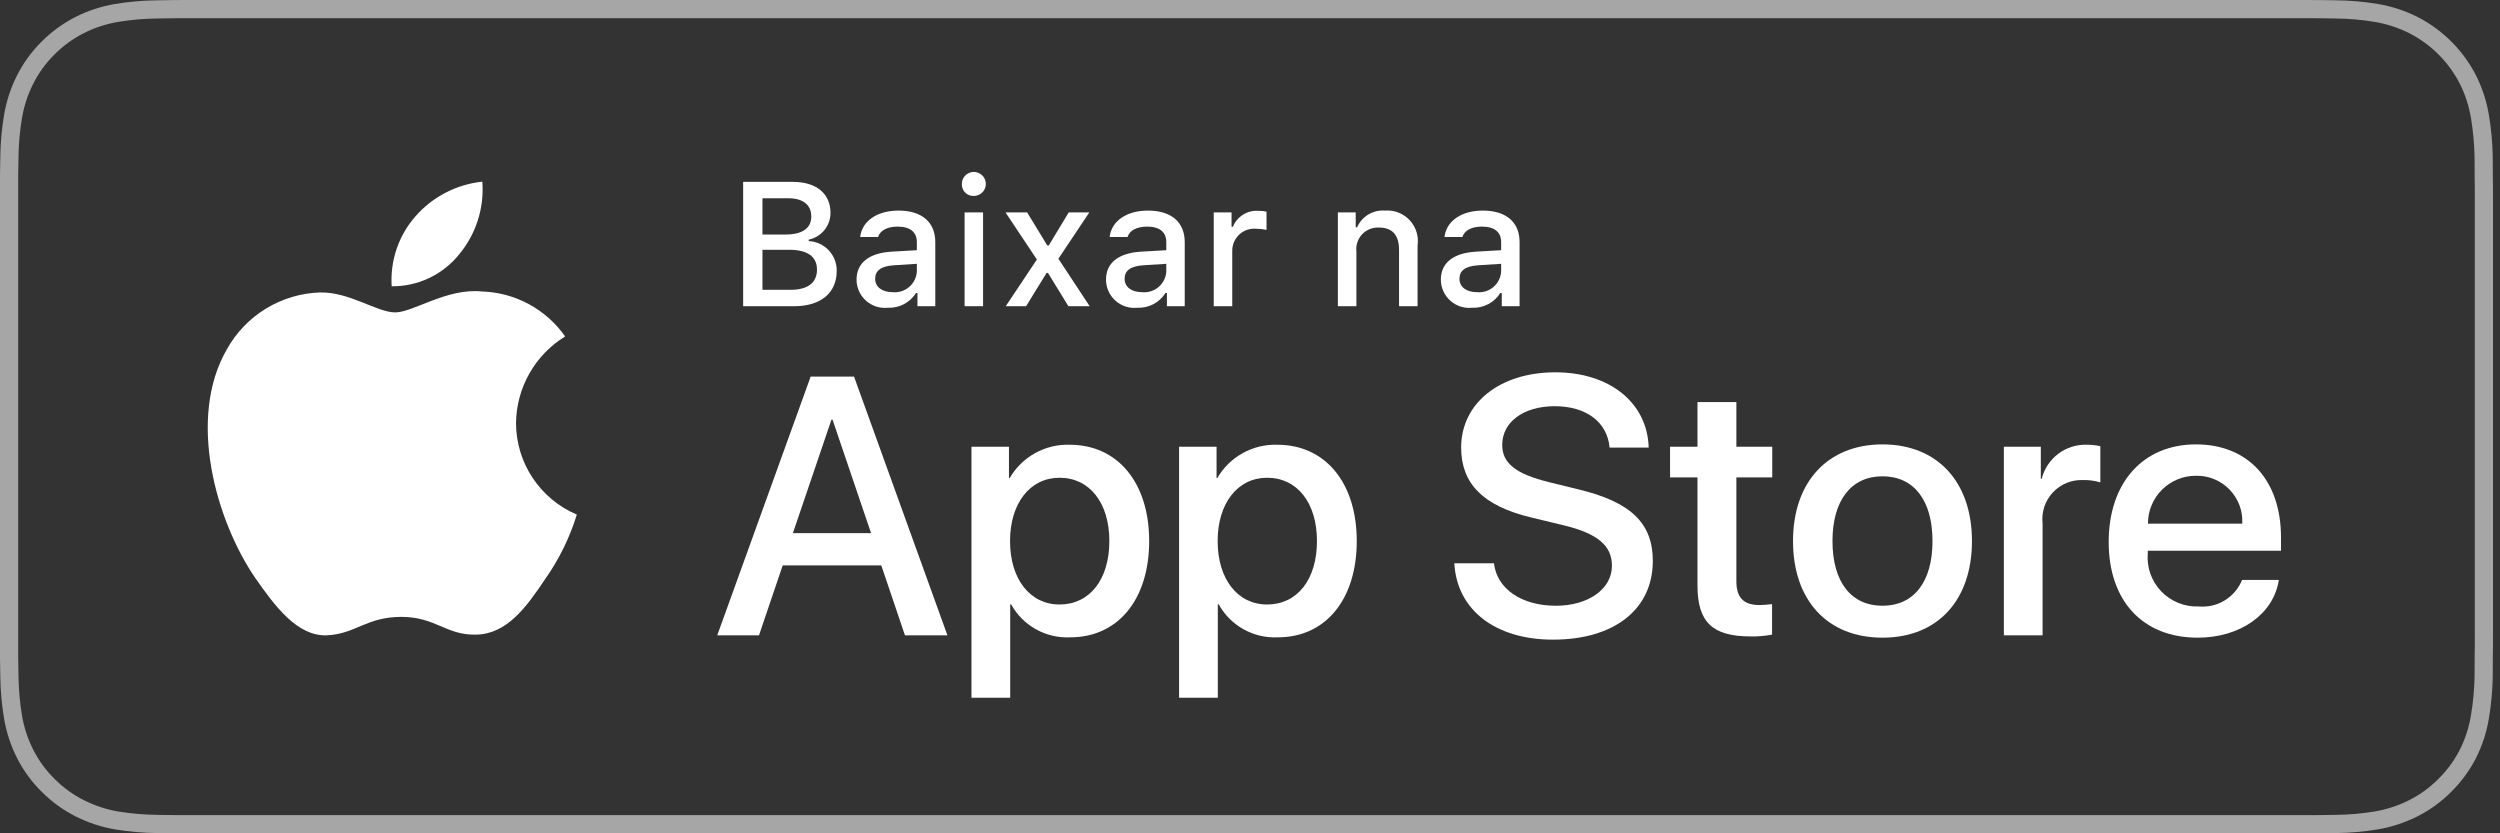
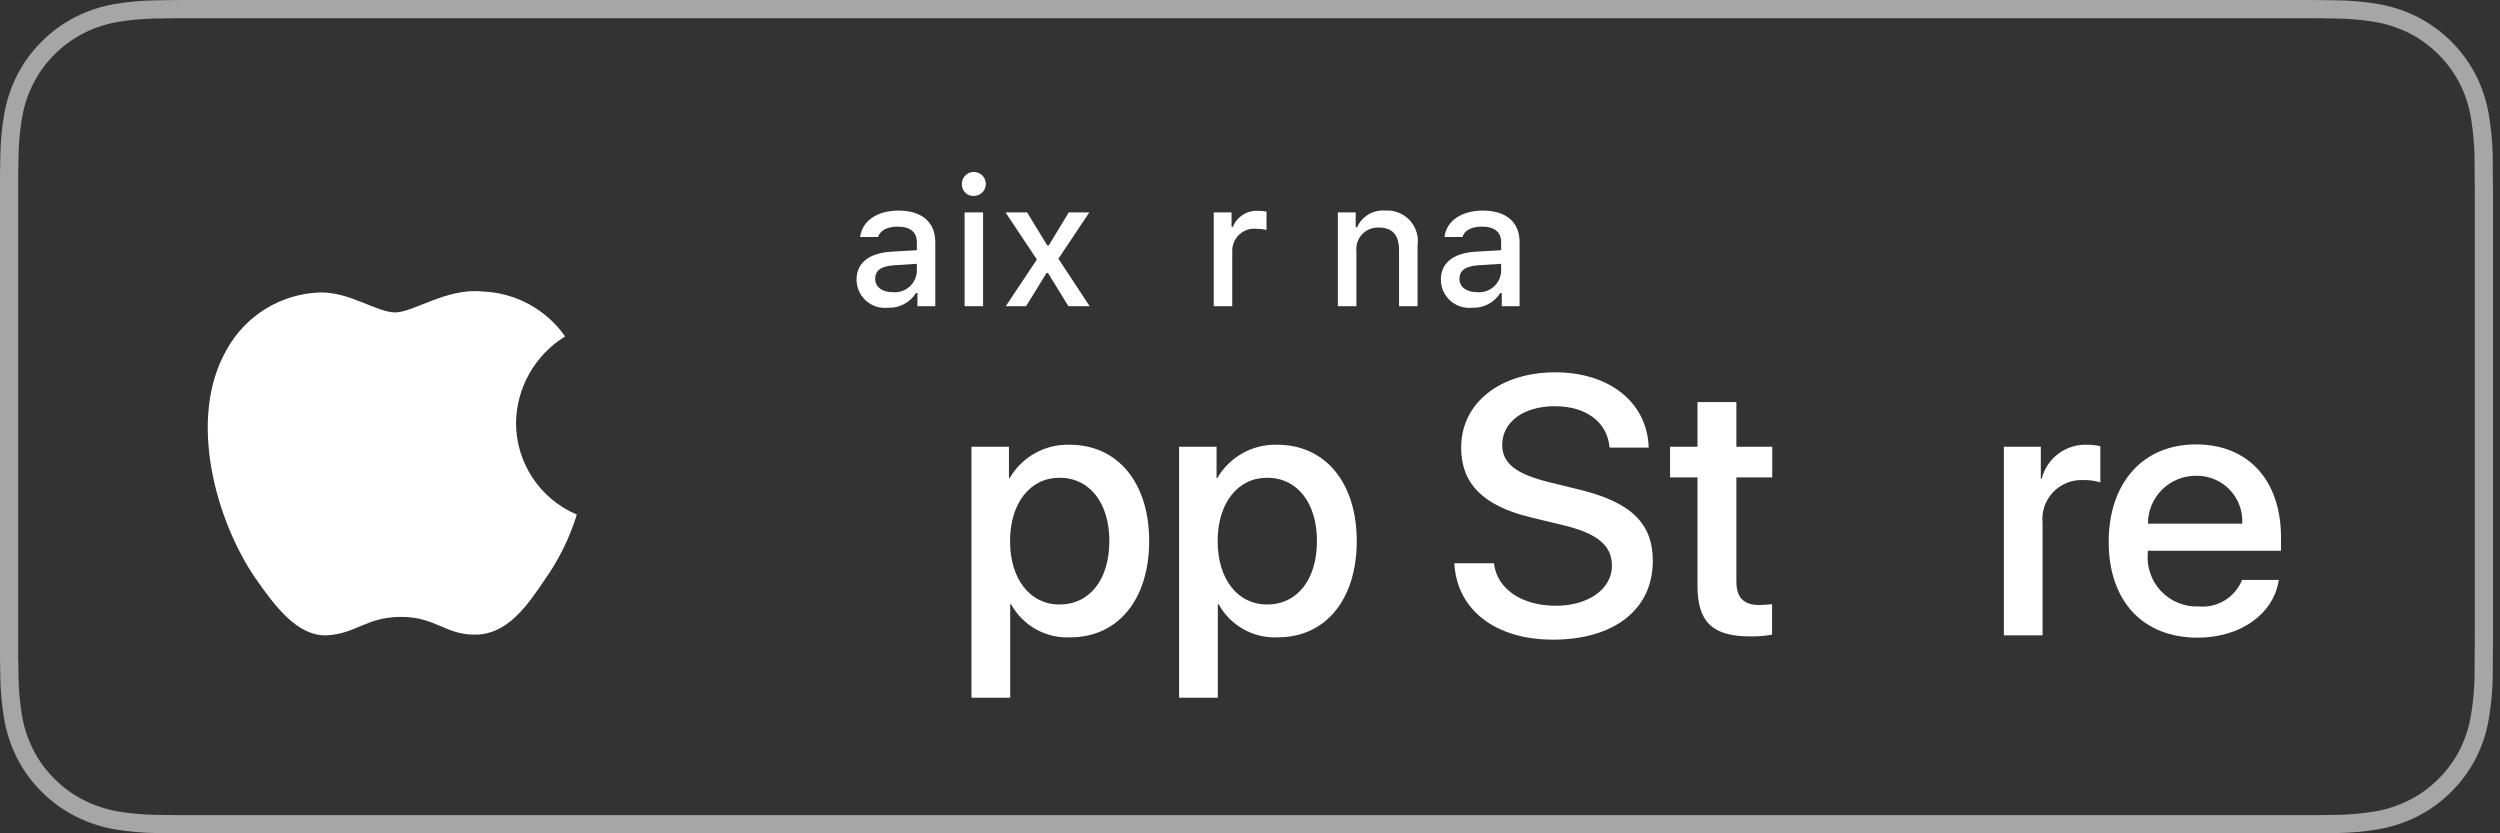
<svg xmlns="http://www.w3.org/2000/svg" width="120" height="40" viewBox="0 0 120 40" fill="none">
  <rect x="0" y="0" width="120" height="40" fill="#333333" stroke="none" />
  <g clip-path="url(#clip0_610_94)">
    <path fill-rule="evenodd" clip-rule="evenodd" d="M9.535 1.72058e-06H110.135L110.197 8.61344e-07C110.536 -6.18673e-06 110.88 -1.33295e-05 111.219 0.002C111.467 0.003 111.721 0.008 111.972 0.012C112.028 0.013 112.085 0.014 112.141 0.015C112.811 0.022 113.48 0.081 114.141 0.191C114.804 0.304 115.448 0.516 116.049 0.818C117.252 1.436 118.23 2.415 118.848 3.618C119.149 4.218 119.358 4.859 119.467 5.521C119.578 6.183 119.64 6.852 119.652 7.523C119.656 7.83 119.656 8.138 119.656 8.444C119.664 8.807 119.664 9.17 119.664 9.536V30.465C119.664 30.834 119.664 31.195 119.656 31.559C119.656 31.869 119.656 32.17 119.652 32.48C119.64 33.151 119.578 33.821 119.467 34.482C119.358 35.145 119.15 35.787 118.848 36.387C118.541 36.983 118.142 37.528 117.666 38.001C117.193 38.478 116.647 38.876 116.049 39.18C115.448 39.483 114.804 39.696 114.141 39.81C113.479 39.92 112.811 39.979 112.141 39.987C111.836 39.994 111.523 39.998 111.219 39.998C110.859 40 110.494 40 110.135 40H9.535C9.168 40 8.806 40 8.44 39.998C8.134 39.998 7.83 39.994 7.521 39.987C6.85 39.978 6.18 39.919 5.517 39.81C4.855 39.697 4.215 39.484 3.616 39.18C3.017 38.876 2.471 38.478 1.998 38.001C1.52 37.53 1.122 36.985 0.819 36.387C0.515 35.788 0.304 35.145 0.194 34.482C0.083 33.821 0.023 33.151 0.015 32.48C0.009 32.268 0.006 32.061 0.004 31.851C0.003 31.754 0.002 31.657 0 31.559V8.444C0.002 8.346 0.003 8.248 0.004 8.149C0.006 7.941 0.009 7.732 0.015 7.523C0.023 6.853 0.083 6.183 0.194 5.521C0.305 4.859 0.515 4.217 0.819 3.618C1.122 3.018 1.52 2.471 1.998 1.997C2.472 1.522 3.018 1.124 3.616 0.818C4.215 0.515 4.856 0.304 5.517 0.191C6.18 0.082 6.85 0.023 7.521 0.015C7.585 0.014 7.649 0.013 7.713 0.012C7.956 0.008 8.197 0.004 8.44 0.002C8.806 1.72063e-06 9.168 1.72058e-06 9.535 1.72058e-06ZM7.541 39.114C7.843 39.121 8.14 39.125 8.445 39.125L110.135 39.127L111.219 39.125C111.517 39.125 111.823 39.121 112.116 39.114C112.742 39.107 113.367 39.052 113.985 38.951C114.566 38.853 115.128 38.667 115.653 38.401C116.172 38.138 116.644 37.793 117.053 37.379C117.462 36.973 117.805 36.505 118.068 35.993C118.333 35.467 118.515 34.904 118.608 34.323C118.711 33.71 118.768 33.091 118.779 32.47C118.783 32.163 118.783 31.865 118.783 31.54C118.791 31.183 118.791 30.828 118.791 30.465V9.536C118.791 9.176 118.791 8.819 118.783 8.444C118.783 8.141 118.783 7.837 118.78 7.554C118.768 6.922 118.71 6.291 118.607 5.667C118.512 5.093 118.332 4.537 118.071 4.018C117.539 2.979 116.694 2.133 115.656 1.598C115.13 1.333 114.566 1.149 113.985 1.05C113.371 0.949 112.75 0.895 112.127 0.888L111.214 0.875H8.445L7.543 0.887C6.915 0.895 6.288 0.95 5.668 1.051C5.092 1.149 4.535 1.332 4.014 1.595C3.496 1.86 3.023 2.205 2.612 2.618C2.2 3.026 1.857 3.498 1.597 4.016C1.332 4.539 1.149 5.099 1.053 5.678C0.951 6.297 0.895 6.922 0.888 7.55C0.882 7.753 0.873 8.444 0.873 8.444V31.545C0.873 31.545 0.881 32.247 0.888 32.458C0.896 33.086 0.951 33.713 1.054 34.333C1.149 34.91 1.333 35.469 1.597 35.99C1.859 36.508 2.204 36.98 2.618 37.387C3.026 37.798 3.498 38.141 4.015 38.403C4.537 38.667 5.095 38.852 5.671 38.951C6.29 39.051 6.914 39.106 7.541 39.114Z" fill="#A6A6A6" />
    <path d="M24.769 20.301C24.78 19.466 25.001 18.648 25.413 17.922C25.826 17.196 26.415 16.586 27.126 16.149C26.674 15.504 26.078 14.973 25.385 14.598C24.692 14.224 23.922 14.016 23.134 13.991C21.455 13.815 19.827 14.996 18.971 14.996C18.099 14.996 16.782 14.009 15.363 14.038C14.445 14.067 13.551 14.334 12.767 14.812C11.983 15.29 11.336 15.963 10.89 16.766C8.956 20.114 10.399 25.035 12.251 27.742C13.178 29.067 14.261 30.547 15.679 30.495C17.066 30.438 17.584 29.61 19.258 29.61C20.917 29.61 21.403 30.495 22.849 30.462C24.338 30.438 25.275 29.13 26.17 27.793C26.836 26.848 27.348 25.804 27.688 24.7C26.823 24.334 26.086 23.722 25.567 22.94C25.047 22.157 24.77 21.24 24.769 20.301Z" fill="white" />
-     <path d="M22.038 12.211C22.849 11.237 23.249 9.984 23.152 8.72C21.912 8.85 20.767 9.443 19.945 10.38C19.542 10.838 19.234 11.37 19.038 11.947C18.842 12.524 18.761 13.133 18.801 13.741C19.421 13.748 20.034 13.613 20.595 13.348C21.156 13.083 21.649 12.694 22.038 12.211Z" fill="white" />
-     <path d="M42.302 27.14H37.569L36.432 30.496H34.427L38.911 18.078H40.994L45.477 30.496H43.438L42.302 27.14ZM38.059 25.591H41.811L39.962 20.144H39.91L38.059 25.591Z" fill="white" />
    <path d="M55.16 25.97C55.16 28.783 53.654 30.591 51.381 30.591C50.806 30.621 50.233 30.488 49.729 30.208C49.226 29.928 48.811 29.512 48.533 29.007H48.49V33.491H46.631V21.443H48.43V22.948H48.464C48.755 22.446 49.177 22.032 49.685 21.75C50.192 21.468 50.767 21.329 51.347 21.348C53.645 21.348 55.16 23.164 55.16 25.97ZM53.249 25.97C53.249 24.137 52.302 22.932 50.857 22.932C49.437 22.932 48.482 24.162 48.482 25.97C48.482 27.794 49.437 29.016 50.857 29.016C52.302 29.016 53.249 27.82 53.249 25.97Z" fill="white" />
    <path d="M65.124 25.97C65.124 28.783 63.619 30.591 61.346 30.591C60.771 30.621 60.198 30.488 59.694 30.208C59.191 29.928 58.776 29.512 58.498 29.007H58.455V33.491H56.596V21.443H58.395V22.948H58.429C58.72 22.446 59.142 22.032 59.65 21.75C60.157 21.468 60.732 21.329 61.312 21.348C63.61 21.348 65.124 23.164 65.124 25.97ZM63.214 25.97C63.214 24.137 62.267 22.932 60.822 22.932C59.402 22.932 58.447 24.162 58.447 25.97C58.447 27.794 59.402 29.016 60.822 29.016C62.267 29.016 63.214 27.82 63.214 25.97Z" fill="white" />
    <path d="M71.71 27.036C71.848 28.268 73.044 29.076 74.679 29.076C76.246 29.076 77.373 28.268 77.373 27.157C77.373 26.193 76.693 25.616 75.084 25.221L73.474 24.833C71.194 24.282 70.135 23.216 70.135 21.485C70.135 19.343 72.002 17.871 74.654 17.871C77.278 17.871 79.077 19.343 79.137 21.485H77.261C77.149 20.246 76.124 19.498 74.627 19.498C73.13 19.498 72.106 20.255 72.106 21.357C72.106 22.234 72.76 22.751 74.361 23.146L75.729 23.482C78.277 24.085 79.335 25.108 79.335 26.925C79.335 29.248 77.485 30.703 74.541 30.703C71.788 30.703 69.928 29.282 69.808 27.036L71.71 27.036Z" fill="white" />
    <path d="M83.346 19.3V21.442H85.068V22.914H83.346V27.905C83.346 28.681 83.691 29.042 84.448 29.042C84.652 29.038 84.856 29.024 85.059 28.999V30.462C84.719 30.526 84.373 30.554 84.027 30.548C82.194 30.548 81.479 29.859 81.479 28.104V22.914H80.163V21.442H81.479V19.3H83.346Z" fill="white" />
-     <path d="M86.065 25.97C86.065 23.121 87.743 21.331 90.359 21.331C92.984 21.331 94.654 23.121 94.654 25.97C94.654 28.826 92.993 30.608 90.359 30.608C87.726 30.608 86.065 28.826 86.065 25.97ZM92.76 25.97C92.76 24.016 91.865 22.862 90.359 22.862C88.853 22.862 87.959 24.024 87.959 25.97C87.959 27.932 88.853 29.076 90.359 29.076C91.865 29.076 92.76 27.932 92.76 25.97Z" fill="white" />
    <path d="M96.186 21.442H97.959V22.983H98.001C98.121 22.502 98.403 22.077 98.8 21.779C99.197 21.481 99.684 21.329 100.179 21.348C100.393 21.347 100.607 21.37 100.816 21.417V23.155C100.546 23.073 100.264 23.035 99.981 23.043C99.711 23.032 99.442 23.08 99.192 23.183C98.942 23.285 98.718 23.441 98.534 23.639C98.35 23.837 98.211 24.072 98.126 24.329C98.042 24.586 98.014 24.858 98.044 25.126V30.496H96.186L96.186 21.442Z" fill="white" />
    <path d="M109.384 27.837C109.134 29.48 107.534 30.608 105.486 30.608C102.852 30.608 101.217 28.844 101.217 26.013C101.217 23.173 102.861 21.331 105.408 21.331C107.913 21.331 109.488 23.052 109.488 25.797V26.434H103.093V26.546C103.064 26.879 103.105 27.215 103.216 27.531C103.326 27.846 103.502 28.135 103.732 28.378C103.963 28.62 104.242 28.811 104.552 28.937C104.861 29.064 105.195 29.123 105.529 29.11C105.968 29.151 106.409 29.05 106.785 28.82C107.162 28.591 107.455 28.246 107.62 27.837L109.384 27.837ZM103.102 25.135H107.628C107.645 24.835 107.6 24.535 107.495 24.254C107.39 23.973 107.229 23.716 107.02 23.501C106.812 23.285 106.561 23.114 106.283 23C106.006 22.886 105.708 22.831 105.408 22.837C105.105 22.835 104.805 22.893 104.525 23.008C104.245 23.123 103.99 23.292 103.776 23.505C103.562 23.719 103.392 23.973 103.276 24.253C103.16 24.532 103.101 24.832 103.102 25.135Z" fill="white" />
-     <path d="M35.671 14.698V8.731H38.069C39.19 8.731 39.864 9.301 39.864 10.219C39.864 10.521 39.761 10.813 39.57 11.047C39.379 11.28 39.114 11.441 38.818 11.502V11.572C39.185 11.589 39.53 11.749 39.781 12.017C40.032 12.284 40.169 12.639 40.162 13.006C40.162 14.057 39.398 14.698 38.123 14.698L35.671 14.698ZM36.598 11.257H37.697C38.517 11.257 38.942 10.956 38.942 10.389C38.942 9.839 38.541 9.517 37.855 9.517H36.598V11.257ZM37.938 13.912C38.773 13.912 39.215 13.573 39.215 12.94C39.215 12.316 38.756 11.989 37.884 11.989H36.598V13.912H37.938Z" fill="white" />
    <path d="M41.114 13.424C41.114 12.614 41.718 12.146 42.789 12.08L44.009 12.01V11.621C44.009 11.146 43.694 10.877 43.087 10.877C42.591 10.877 42.247 11.059 42.148 11.377H41.288C41.379 10.604 42.106 10.108 43.128 10.108C44.257 10.108 44.894 10.67 44.894 11.621V14.698H44.038V14.065H43.968C43.825 14.292 43.625 14.477 43.387 14.601C43.149 14.725 42.883 14.784 42.615 14.772C42.426 14.792 42.235 14.771 42.054 14.713C41.874 14.654 41.707 14.558 41.566 14.431C41.424 14.304 41.311 14.149 41.233 13.976C41.156 13.802 41.115 13.614 41.114 13.424ZM44.009 13.04V12.663L42.909 12.733C42.289 12.775 42.008 12.986 42.008 13.383C42.008 13.788 42.359 14.024 42.843 14.024C42.984 14.038 43.127 14.024 43.264 13.982C43.4 13.94 43.526 13.871 43.635 13.779C43.743 13.687 43.833 13.574 43.897 13.447C43.961 13.32 43.999 13.182 44.009 13.04Z" fill="white" />
    <path d="M46.169 8.863C46.162 8.748 46.19 8.634 46.249 8.535C46.308 8.436 46.395 8.357 46.5 8.308C46.604 8.259 46.721 8.242 46.835 8.261C46.949 8.279 47.054 8.331 47.138 8.41C47.222 8.489 47.281 8.591 47.306 8.704C47.331 8.816 47.321 8.934 47.279 9.041C47.236 9.148 47.163 9.24 47.068 9.305C46.972 9.37 46.859 9.405 46.744 9.405C46.67 9.409 46.597 9.397 46.528 9.372C46.458 9.347 46.395 9.307 46.341 9.257C46.287 9.206 46.245 9.145 46.215 9.078C46.185 9.01 46.17 8.937 46.169 8.863ZM46.301 10.195H47.187V14.698H46.301L46.301 10.195Z" fill="white" />
    <path d="M50.236 13.102L49.252 14.698H48.276L49.77 12.457L48.264 10.195H49.302L50.27 11.783H50.34L51.299 10.195H52.287L50.803 12.419L52.304 14.698H51.283L50.303 13.102H50.236Z" fill="white" />
-     <path d="M53.088 13.424C53.088 12.614 53.691 12.146 54.763 12.08L55.982 12.01V11.621C55.982 11.146 55.668 10.877 55.061 10.877C54.565 10.877 54.221 11.059 54.122 11.377H53.262C53.352 10.604 54.08 10.108 55.102 10.108C56.23 10.108 56.867 10.67 56.867 11.621V14.698H56.012V14.065H55.941C55.799 14.292 55.598 14.477 55.361 14.601C55.123 14.725 54.857 14.784 54.589 14.772C54.4 14.792 54.209 14.771 54.028 14.713C53.847 14.654 53.681 14.558 53.539 14.431C53.398 14.304 53.285 14.149 53.207 13.976C53.129 13.802 53.089 13.614 53.088 13.424ZM55.982 13.04V12.663L54.883 12.733C54.263 12.775 53.981 12.986 53.981 13.383C53.981 13.788 54.333 14.024 54.816 14.024C54.958 14.038 55.101 14.024 55.237 13.982C55.373 13.94 55.499 13.871 55.608 13.779C55.717 13.687 55.806 13.574 55.87 13.447C55.935 13.32 55.973 13.182 55.982 13.04Z" fill="white" />
    <path d="M58.259 10.195H59.114V10.885H59.181C59.276 10.645 59.446 10.442 59.664 10.305C59.883 10.167 60.139 10.103 60.397 10.12C60.53 10.118 60.663 10.131 60.793 10.157V11.034C60.63 10.999 60.464 10.981 60.297 10.98C60.15 10.967 60.003 10.985 59.863 11.032C59.724 11.079 59.596 11.155 59.488 11.255C59.38 11.355 59.293 11.476 59.235 11.611C59.176 11.746 59.146 11.892 59.148 12.039V14.698H58.259L58.259 10.195Z" fill="white" />
    <path d="M64.218 10.195H65.074V10.91H65.14C65.253 10.653 65.443 10.438 65.684 10.294C65.925 10.15 66.204 10.085 66.484 10.108C66.703 10.091 66.923 10.124 67.128 10.205C67.332 10.285 67.516 10.41 67.666 10.571C67.816 10.732 67.927 10.924 67.992 11.134C68.058 11.344 68.075 11.565 68.043 11.783V14.698H67.154V12.006C67.154 11.282 66.839 10.922 66.182 10.922C66.033 10.915 65.885 10.941 65.747 10.997C65.609 11.053 65.484 11.137 65.382 11.246C65.28 11.354 65.203 11.483 65.155 11.625C65.108 11.766 65.091 11.915 65.107 12.063V14.698H64.218L64.218 10.195Z" fill="white" />
    <path d="M69.161 13.424C69.161 12.614 69.764 12.146 70.835 12.08L72.055 12.01V11.621C72.055 11.146 71.741 10.877 71.133 10.877C70.637 10.877 70.293 11.059 70.195 11.377H69.335C69.425 10.604 70.153 10.108 71.174 10.108C72.303 10.108 72.94 10.67 72.94 11.621V14.698H72.085V14.065H72.014C71.871 14.292 71.671 14.477 71.433 14.601C71.196 14.725 70.93 14.784 70.662 14.772C70.473 14.792 70.281 14.771 70.101 14.713C69.92 14.654 69.754 14.558 69.612 14.431C69.471 14.304 69.358 14.149 69.28 13.976C69.202 13.802 69.161 13.614 69.161 13.424ZM72.055 13.04V12.663L70.956 12.733C70.335 12.775 70.054 12.986 70.054 13.383C70.054 13.788 70.406 14.024 70.889 14.024C71.031 14.038 71.174 14.024 71.31 13.982C71.446 13.94 71.572 13.871 71.681 13.779C71.79 13.687 71.879 13.574 71.943 13.447C72.007 13.32 72.046 13.182 72.055 13.04Z" fill="white" />
  </g>
  <defs>
    <clipPath id="clip0_610_94">
      <rect width="119.664" height="40" fill="white" />
    </clipPath>
  </defs>
</svg>